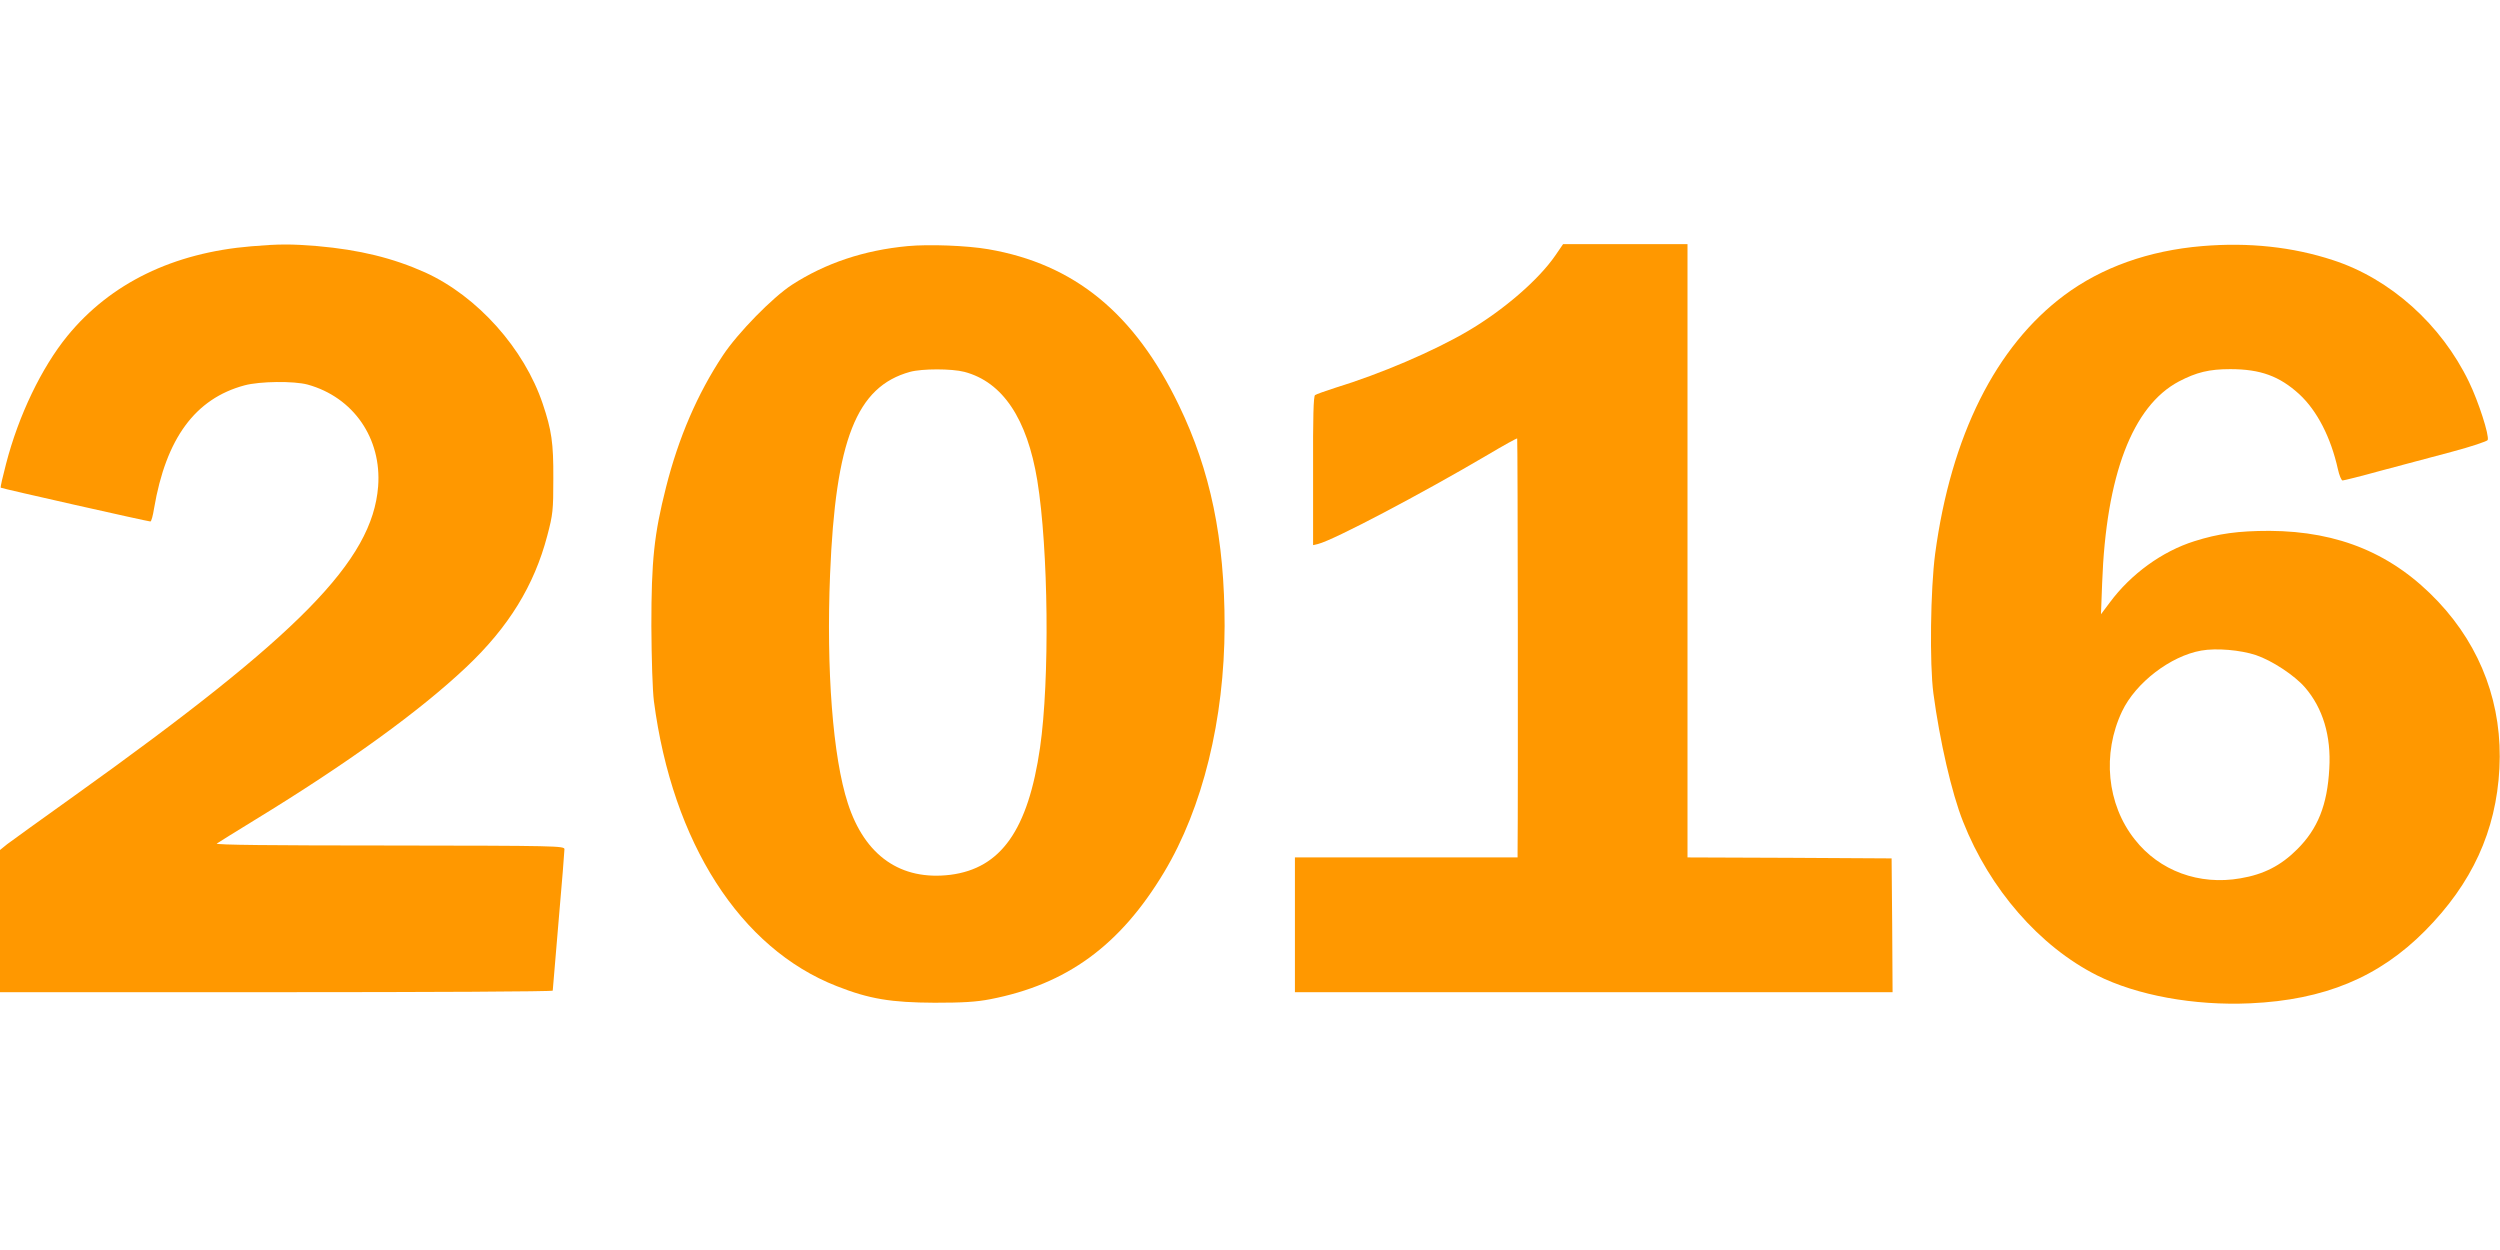
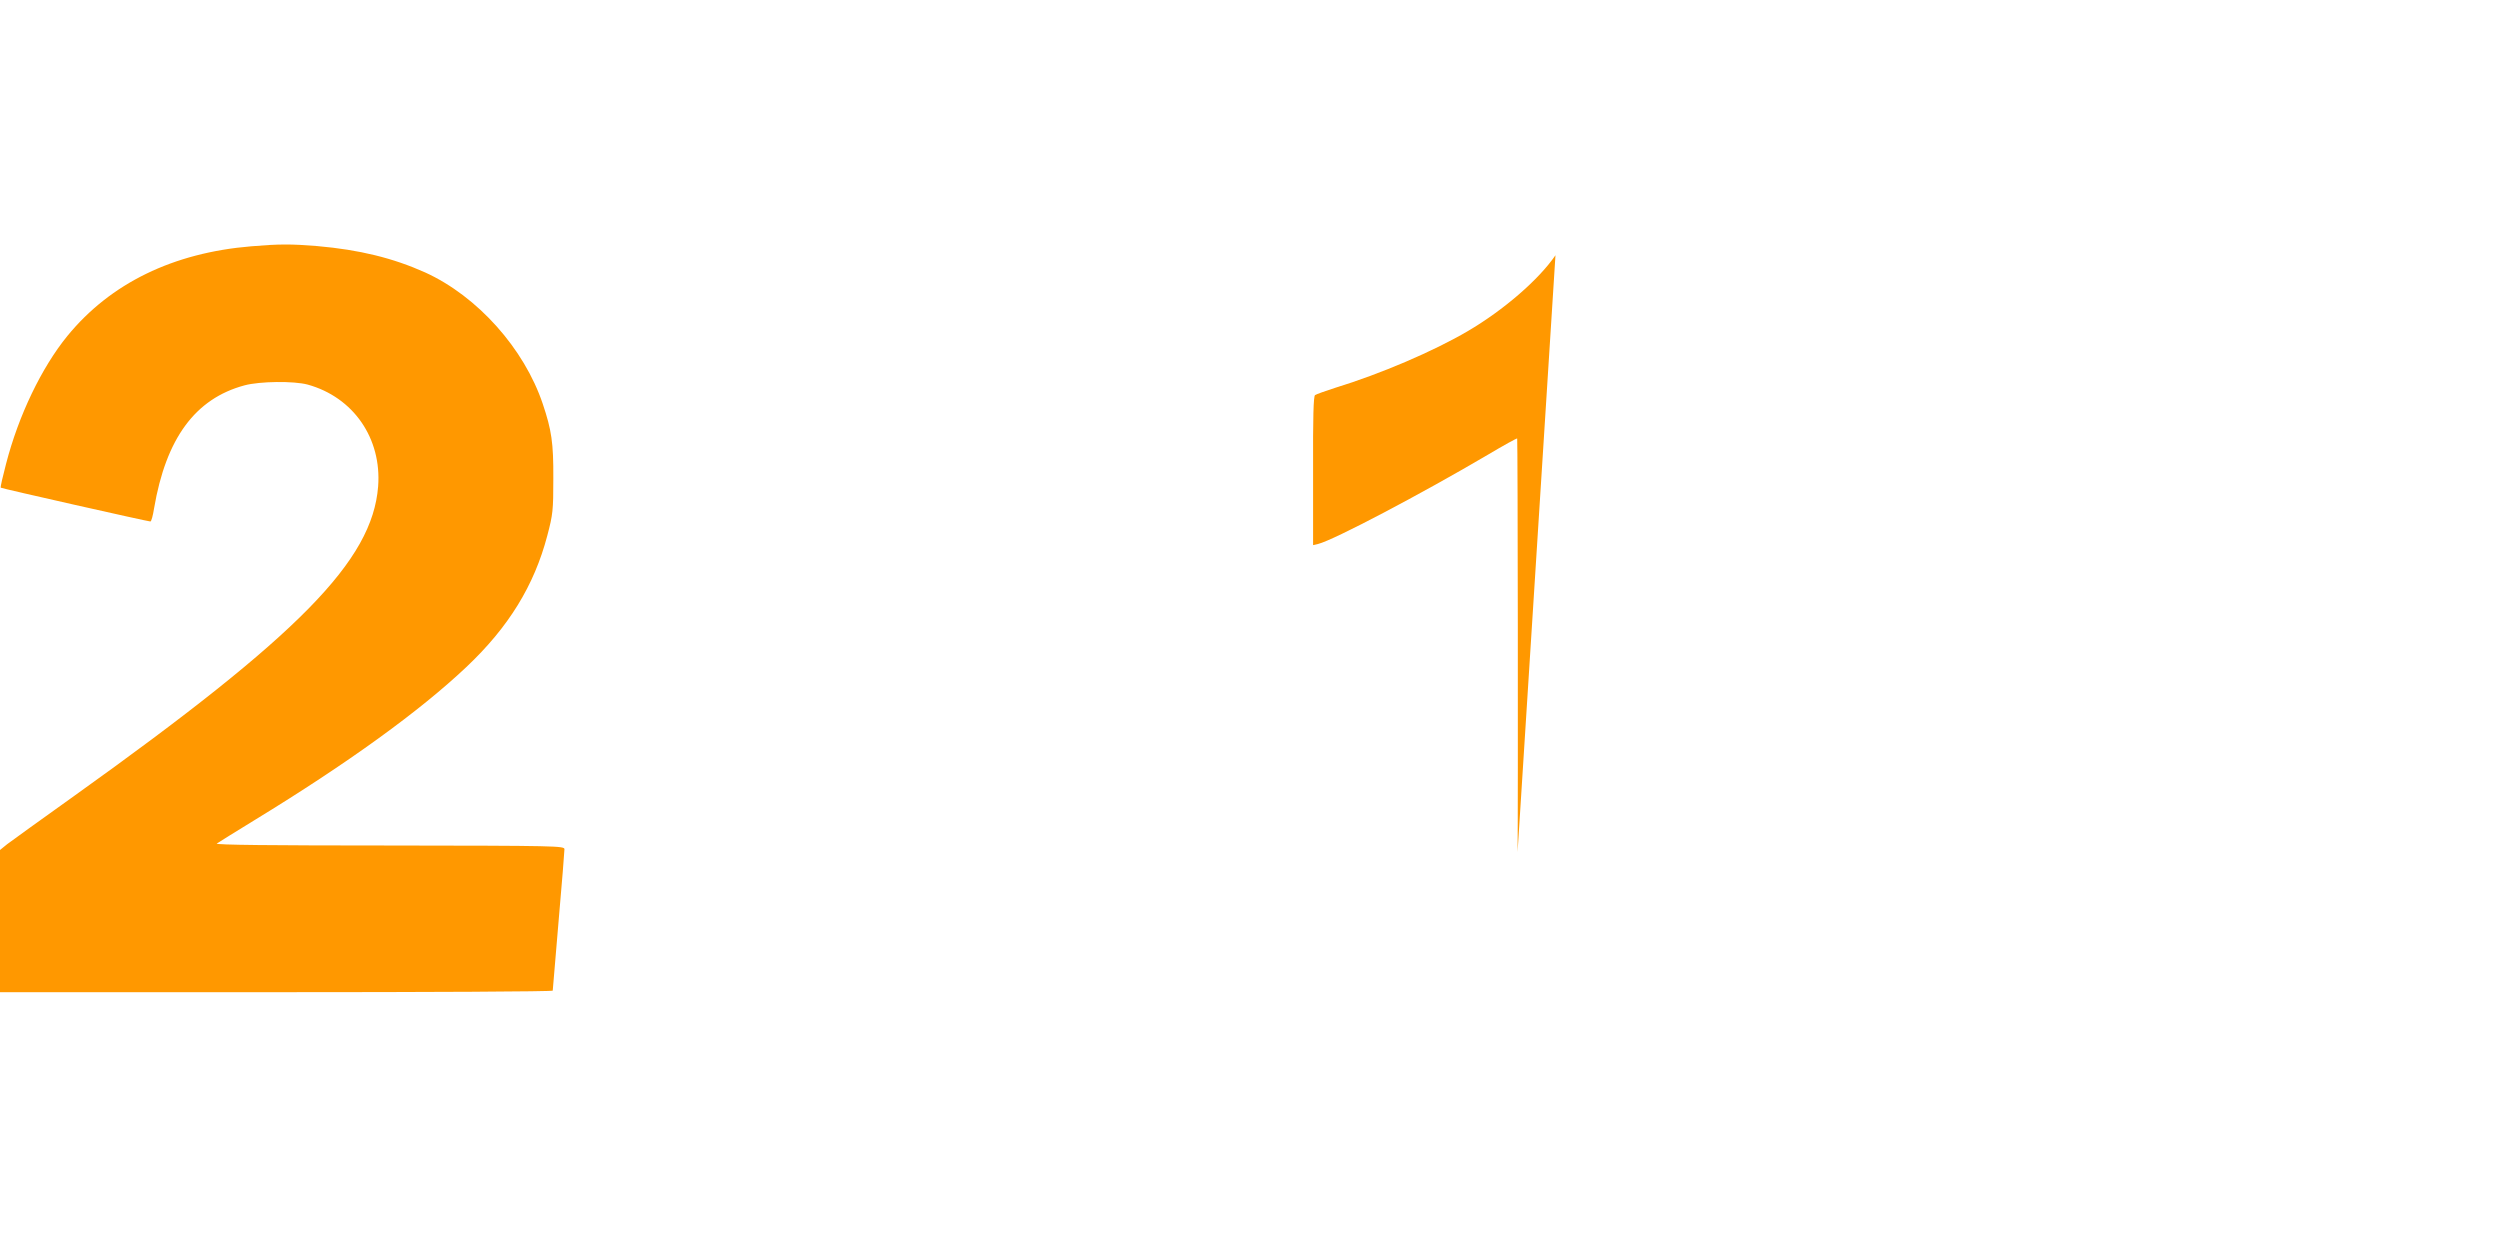
<svg xmlns="http://www.w3.org/2000/svg" version="1.0" width="1280pt" height="640pt" viewBox="0 0 1280 640" preserveAspectRatio="xMidYMid meet">
  <g transform="translate(0,640) scale(0.1,-0.1)" fill="#ff9800" stroke="none">
    <path d="M1287 5139 c-400 -33 -721 -189 -942 -459 -132 -162 -250 -407 -314 -655 -17 -65 -30 -120 -27 -122 4 -4 753 -173 766 -173 5 0 13 30 19 68 61 357 210 561 463 629 78 21 252 23 323 4 235 -65 380 -276 361 -522 -30 -380 -401 -758 -1556 -1584 -168 -120 -322 -231 -343 -247 l-37 -30 0 -364 0 -364 1415 0 c778 0 1415 3 1415 8 0 4 14 164 30 356 17 192 30 358 30 368 0 17 -37 18 -897 19 -601 0 -893 3 -883 10 8 6 96 60 195 121 478 292 845 558 1083 783 216 204 347 417 414 672 29 110 31 130 31 293 1 183 -9 248 -54 382 -95 283 -334 551 -602 673 -165 74 -336 116 -552 135 -134 11 -195 11 -338 -1z" />
-     <path d="M4648 5140 c-224 -21 -421 -87 -593 -198 -100 -65 -278 -247 -354 -362 -130 -196 -227 -421 -291 -675 -61 -241 -75 -373 -75 -710 1 -172 6 -329 13 -385 95 -725 442 -1266 936 -1459 167 -66 279 -84 501 -85 144 0 213 4 285 18 392 76 665 275 890 650 198 330 309 783 310 1261 0 445 -72 795 -234 1130 -227 471 -535 723 -976 799 -111 19 -303 26 -412 16z m290 -644 c196 -52 321 -240 373 -556 57 -351 64 -1021 14 -1368 -61 -421 -200 -618 -459 -651 -254 -31 -438 97 -525 366 -77 236 -111 685 -91 1173 28 688 135 960 409 1036 62 17 214 17 279 0z" />
-     <path d="M7964 5093 c-85 -124 -264 -280 -450 -389 -174 -102 -444 -218 -679 -290 -49 -16 -95 -32 -102 -37 -8 -6 -11 -111 -10 -388 l0 -380 26 6 c80 20 528 256 871 458 79 47 146 84 148 82 3 -2 5 -1872 2 -2117 l0 -28 -570 0 -570 0 0 -345 0 -345 1530 0 1530 0 -2 343 -3 342 -522 3 -523 2 0 1570 0 1570 -318 0 -319 0 -39 -57z" />
-     <path d="M11275 5140 c-274 -23 -514 -109 -705 -251 -352 -262 -581 -721 -662 -1324 -24 -181 -29 -565 -9 -715 32 -241 94 -512 152 -657 136 -345 392 -639 686 -787 204 -102 496 -156 784 -143 379 17 659 133 895 371 241 243 364 511 381 831 17 323 -92 619 -313 854 -230 244 -507 361 -864 363 -160 0 -262 -14 -385 -53 -165 -52 -325 -168 -433 -314 l-45 -60 6 160 c20 551 155 906 393 1032 90 47 155 63 263 63 155 0 252 -36 353 -128 92 -85 162 -222 198 -384 7 -32 18 -58 24 -58 6 0 95 22 196 50 102 27 265 71 364 97 98 26 181 54 183 60 9 23 -47 197 -96 298 -142 294 -403 528 -696 623 -207 68 -431 92 -670 72z m275 -2094 c83 -28 198 -104 251 -165 92 -106 135 -249 125 -416 -10 -187 -59 -309 -165 -414 -83 -83 -171 -128 -290 -148 -211 -37 -415 38 -541 199 -143 180 -168 439 -65 656 70 147 248 283 405 311 78 14 201 3 280 -23z" />
+     <path d="M7964 5093 c-85 -124 -264 -280 -450 -389 -174 -102 -444 -218 -679 -290 -49 -16 -95 -32 -102 -37 -8 -6 -11 -111 -10 -388 l0 -380 26 6 c80 20 528 256 871 458 79 47 146 84 148 82 3 -2 5 -1872 2 -2117 z" />
  </g>
</svg>